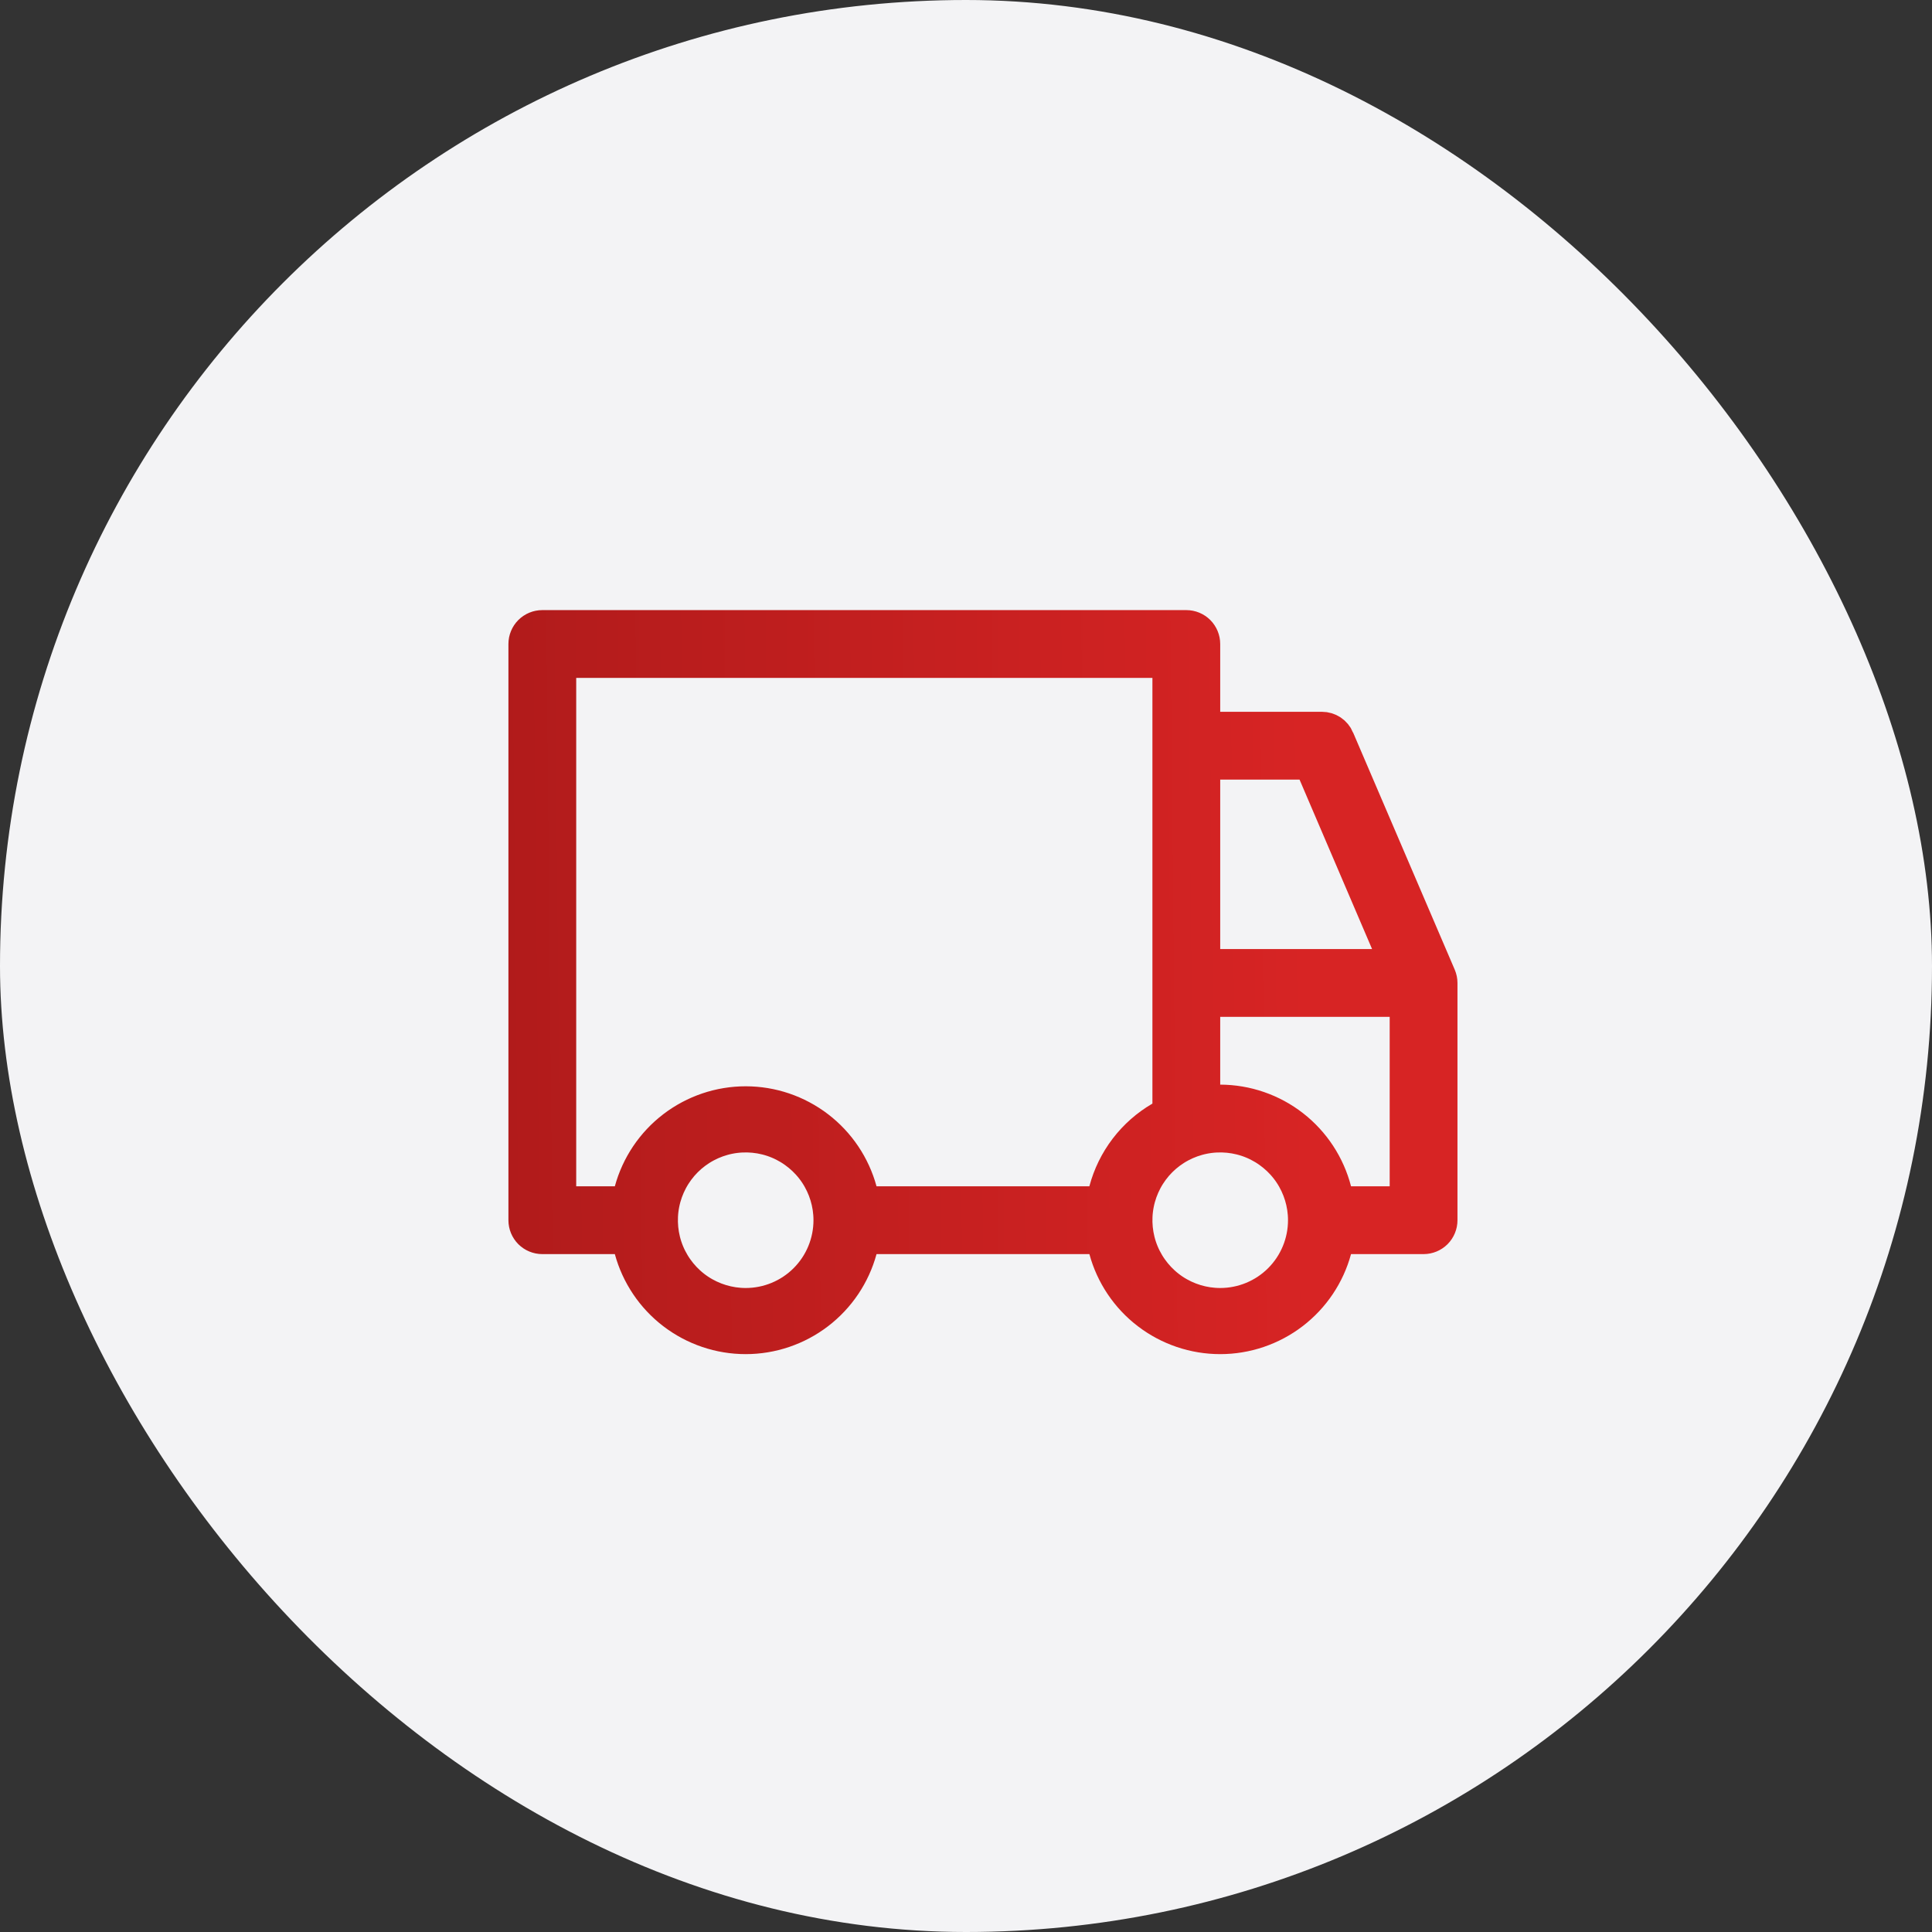
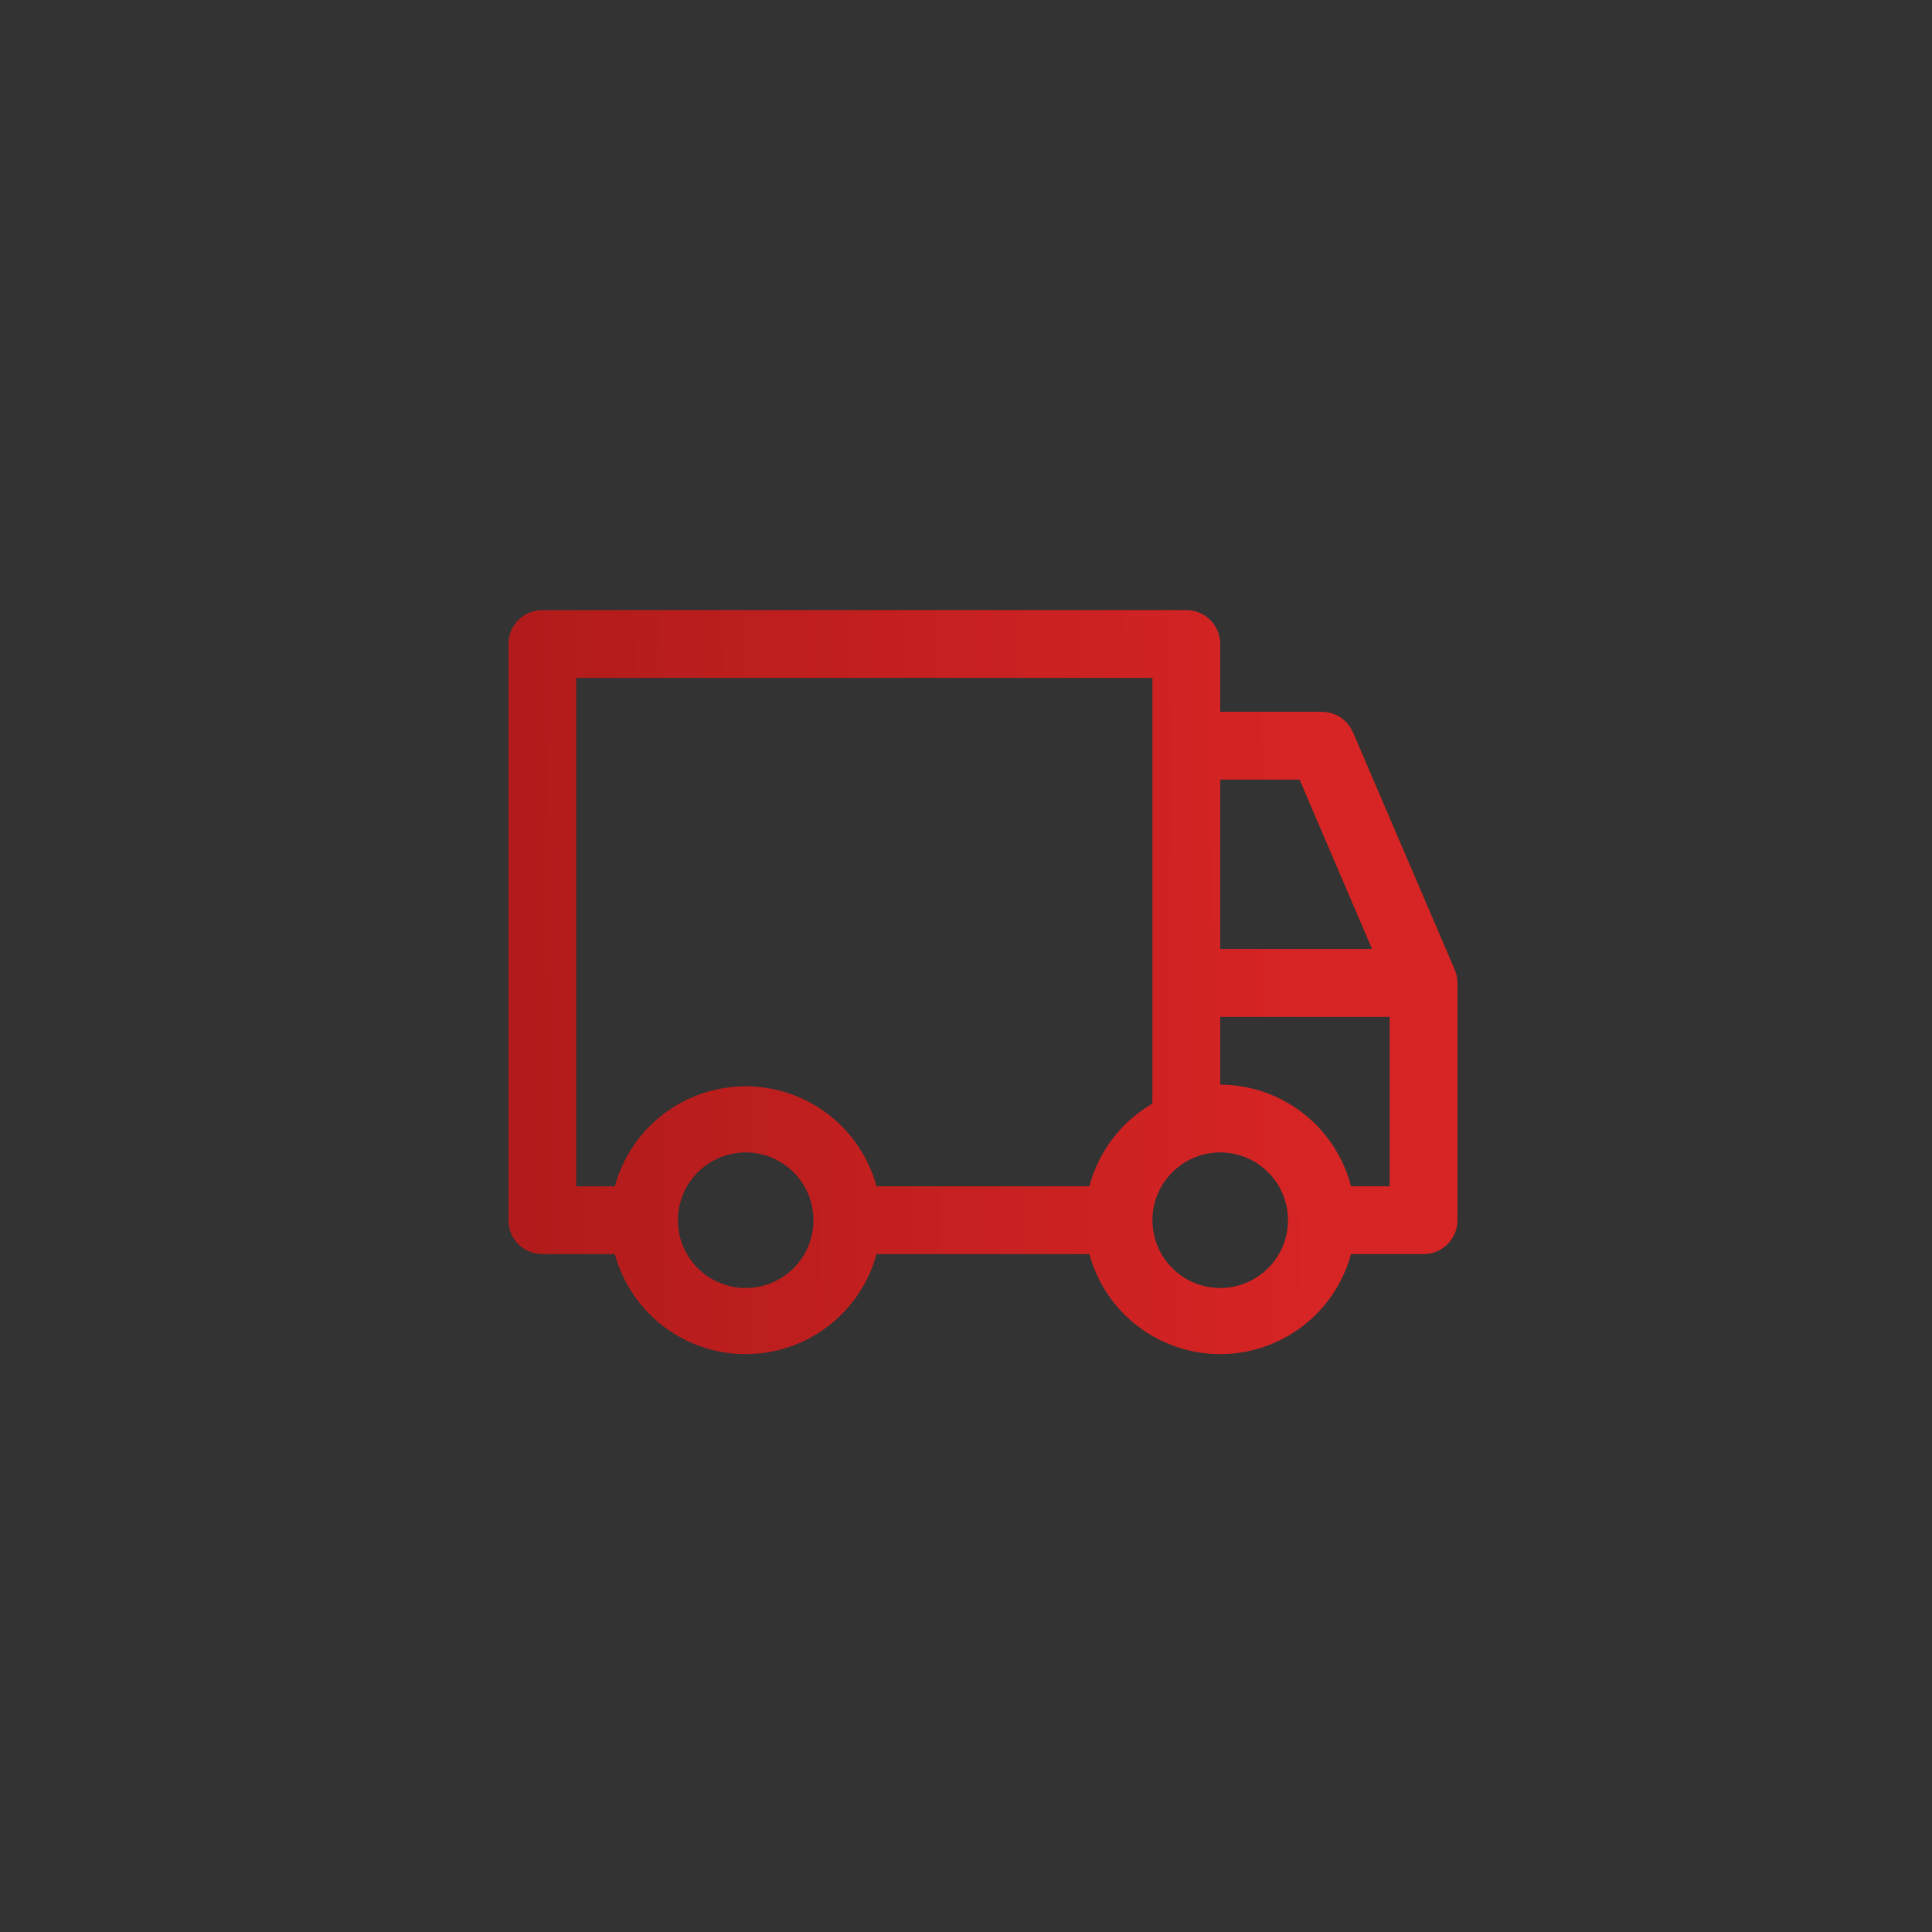
<svg xmlns="http://www.w3.org/2000/svg" width="57" height="57" viewBox="0 0 57 57" fill="none">
  <rect x="0" y="0" width="57" height="57" fill="#333333" stroke="none" />
-   <rect width="57" height="57" rx="28.5" fill="#F3F3F5" />
-   <path d="M39.46 21.805L39.46 21.807L42.46 28.806C42.46 28.806 42.46 28.806 42.46 28.806C42.486 28.868 42.5 28.934 42.5 29.001V36C42.5 36.133 42.447 36.26 42.354 36.354C42.26 36.447 42.133 36.5 42 36.5H39.86H39.478L39.377 36.869C39.176 37.61 38.736 38.265 38.126 38.731C37.515 39.198 36.768 39.451 36 39.451C35.232 39.451 34.485 39.198 33.874 38.731C33.264 38.265 32.824 37.61 32.623 36.869L32.522 36.5H32.14H25.86H25.478L25.378 36.869C25.176 37.61 24.736 38.265 24.126 38.731C23.515 39.198 22.768 39.451 22 39.451C21.232 39.451 20.485 39.198 19.874 38.731C19.264 38.265 18.824 37.61 18.622 36.869L18.522 36.5H18.14H16C15.867 36.5 15.74 36.447 15.646 36.354C15.553 36.26 15.5 36.133 15.5 36V19C15.5 18.867 15.553 18.74 15.646 18.646C15.74 18.553 15.867 18.5 16 18.5H35C35.133 18.5 35.26 18.553 35.354 18.646C35.447 18.74 35.5 18.867 35.5 19V21V21.5H36L39 21.5C39 21.5 39 21.5 39 21.5C39.098 21.5 39.194 21.529 39.276 21.583C39.357 21.637 39.421 21.715 39.46 21.805ZM36 22.5H35.5V23V28V28.5H36H40.48H41.238L40.94 27.803L38.8 22.803L38.67 22.5H38.34H36ZM32.14 35.5H32.525L32.623 35.127C32.741 34.682 32.945 34.264 33.224 33.898C33.504 33.531 33.852 33.224 34.251 32.992L34.5 32.848V32.56V20V19.5H34H17H16.5V20V35V35.5H17H18.14H18.522L18.622 35.131C18.824 34.39 19.264 33.735 19.874 33.269C20.485 32.802 21.232 32.549 22 32.549C22.768 32.549 23.515 32.802 24.126 33.269C24.736 33.735 25.176 34.39 25.378 35.131L25.478 35.5H25.86H32.14ZM41 35.5H41.5V35V30V29.5H41H36H35.5V30V32V32.498L35.998 32.5C36.772 32.502 37.524 32.761 38.135 33.236C38.746 33.711 39.182 34.376 39.376 35.125L39.473 35.5H39.86H41ZM20.611 38.079C21.022 38.353 21.506 38.5 22 38.5C22.663 38.5 23.299 38.237 23.768 37.768C24.237 37.299 24.5 36.663 24.5 36C24.5 35.505 24.353 35.022 24.079 34.611C23.804 34.2 23.413 33.88 22.957 33.69C22.5 33.501 21.997 33.452 21.512 33.548C21.027 33.645 20.582 33.883 20.232 34.232C19.883 34.582 19.645 35.027 19.548 35.512C19.452 35.997 19.501 36.5 19.69 36.957C19.88 37.413 20.2 37.804 20.611 38.079ZM34.611 38.079C35.022 38.353 35.505 38.5 36 38.5C36.663 38.5 37.299 38.237 37.768 37.768C38.237 37.299 38.5 36.663 38.5 36C38.5 35.505 38.353 35.022 38.079 34.611C37.804 34.2 37.413 33.88 36.957 33.69C36.5 33.501 35.997 33.452 35.512 33.548C35.027 33.645 34.582 33.883 34.232 34.232C33.883 34.582 33.645 35.027 33.548 35.512C33.452 35.997 33.501 36.5 33.69 36.957C33.88 37.413 34.2 37.804 34.611 38.079Z" fill="url(#paint0_linear_139_29)" stroke="url(#paint1_linear_139_29)" />
+   <path d="M39.46 21.805L39.46 21.807L42.46 28.806C42.46 28.806 42.46 28.806 42.46 28.806C42.486 28.868 42.5 28.934 42.5 29.001V36C42.5 36.133 42.447 36.26 42.354 36.354C42.26 36.447 42.133 36.5 42 36.5H39.478L39.377 36.869C39.176 37.61 38.736 38.265 38.126 38.731C37.515 39.198 36.768 39.451 36 39.451C35.232 39.451 34.485 39.198 33.874 38.731C33.264 38.265 32.824 37.61 32.623 36.869L32.522 36.5H32.14H25.86H25.478L25.378 36.869C25.176 37.61 24.736 38.265 24.126 38.731C23.515 39.198 22.768 39.451 22 39.451C21.232 39.451 20.485 39.198 19.874 38.731C19.264 38.265 18.824 37.61 18.622 36.869L18.522 36.5H18.14H16C15.867 36.5 15.74 36.447 15.646 36.354C15.553 36.26 15.5 36.133 15.5 36V19C15.5 18.867 15.553 18.74 15.646 18.646C15.74 18.553 15.867 18.5 16 18.5H35C35.133 18.5 35.26 18.553 35.354 18.646C35.447 18.74 35.5 18.867 35.5 19V21V21.5H36L39 21.5C39 21.5 39 21.5 39 21.5C39.098 21.5 39.194 21.529 39.276 21.583C39.357 21.637 39.421 21.715 39.46 21.805ZM36 22.5H35.5V23V28V28.5H36H40.48H41.238L40.94 27.803L38.8 22.803L38.67 22.5H38.34H36ZM32.14 35.5H32.525L32.623 35.127C32.741 34.682 32.945 34.264 33.224 33.898C33.504 33.531 33.852 33.224 34.251 32.992L34.5 32.848V32.56V20V19.5H34H17H16.5V20V35V35.5H17H18.14H18.522L18.622 35.131C18.824 34.39 19.264 33.735 19.874 33.269C20.485 32.802 21.232 32.549 22 32.549C22.768 32.549 23.515 32.802 24.126 33.269C24.736 33.735 25.176 34.39 25.378 35.131L25.478 35.5H25.86H32.14ZM41 35.5H41.5V35V30V29.5H41H36H35.5V30V32V32.498L35.998 32.5C36.772 32.502 37.524 32.761 38.135 33.236C38.746 33.711 39.182 34.376 39.376 35.125L39.473 35.5H39.86H41ZM20.611 38.079C21.022 38.353 21.506 38.5 22 38.5C22.663 38.5 23.299 38.237 23.768 37.768C24.237 37.299 24.5 36.663 24.5 36C24.5 35.505 24.353 35.022 24.079 34.611C23.804 34.2 23.413 33.88 22.957 33.69C22.5 33.501 21.997 33.452 21.512 33.548C21.027 33.645 20.582 33.883 20.232 34.232C19.883 34.582 19.645 35.027 19.548 35.512C19.452 35.997 19.501 36.5 19.69 36.957C19.88 37.413 20.2 37.804 20.611 38.079ZM34.611 38.079C35.022 38.353 35.505 38.5 36 38.5C36.663 38.5 37.299 38.237 37.768 37.768C38.237 37.299 38.5 36.663 38.5 36C38.5 35.505 38.353 35.022 38.079 34.611C37.804 34.2 37.413 33.88 36.957 33.69C36.5 33.501 35.997 33.452 35.512 33.548C35.027 33.645 34.582 33.883 34.232 34.232C33.883 34.582 33.645 35.027 33.548 35.512C33.452 35.997 33.501 36.5 33.69 36.957C33.88 37.413 34.2 37.804 34.611 38.079Z" fill="url(#paint0_linear_139_29)" stroke="url(#paint1_linear_139_29)" />
  <defs>
    <linearGradient id="paint0_linear_139_29" x1="15" y1="37.991" x2="38.667" y2="37.756" gradientUnits="userSpaceOnUse">
      <stop stop-color="#B11B1B" />
      <stop offset="1" stop-color="#D72424" />
    </linearGradient>
    <linearGradient id="paint1_linear_139_29" x1="15" y1="37.991" x2="38.667" y2="37.756" gradientUnits="userSpaceOnUse">
      <stop stop-color="#B11B1B" />
      <stop offset="1" stop-color="#D72424" />
    </linearGradient>
  </defs>
</svg>